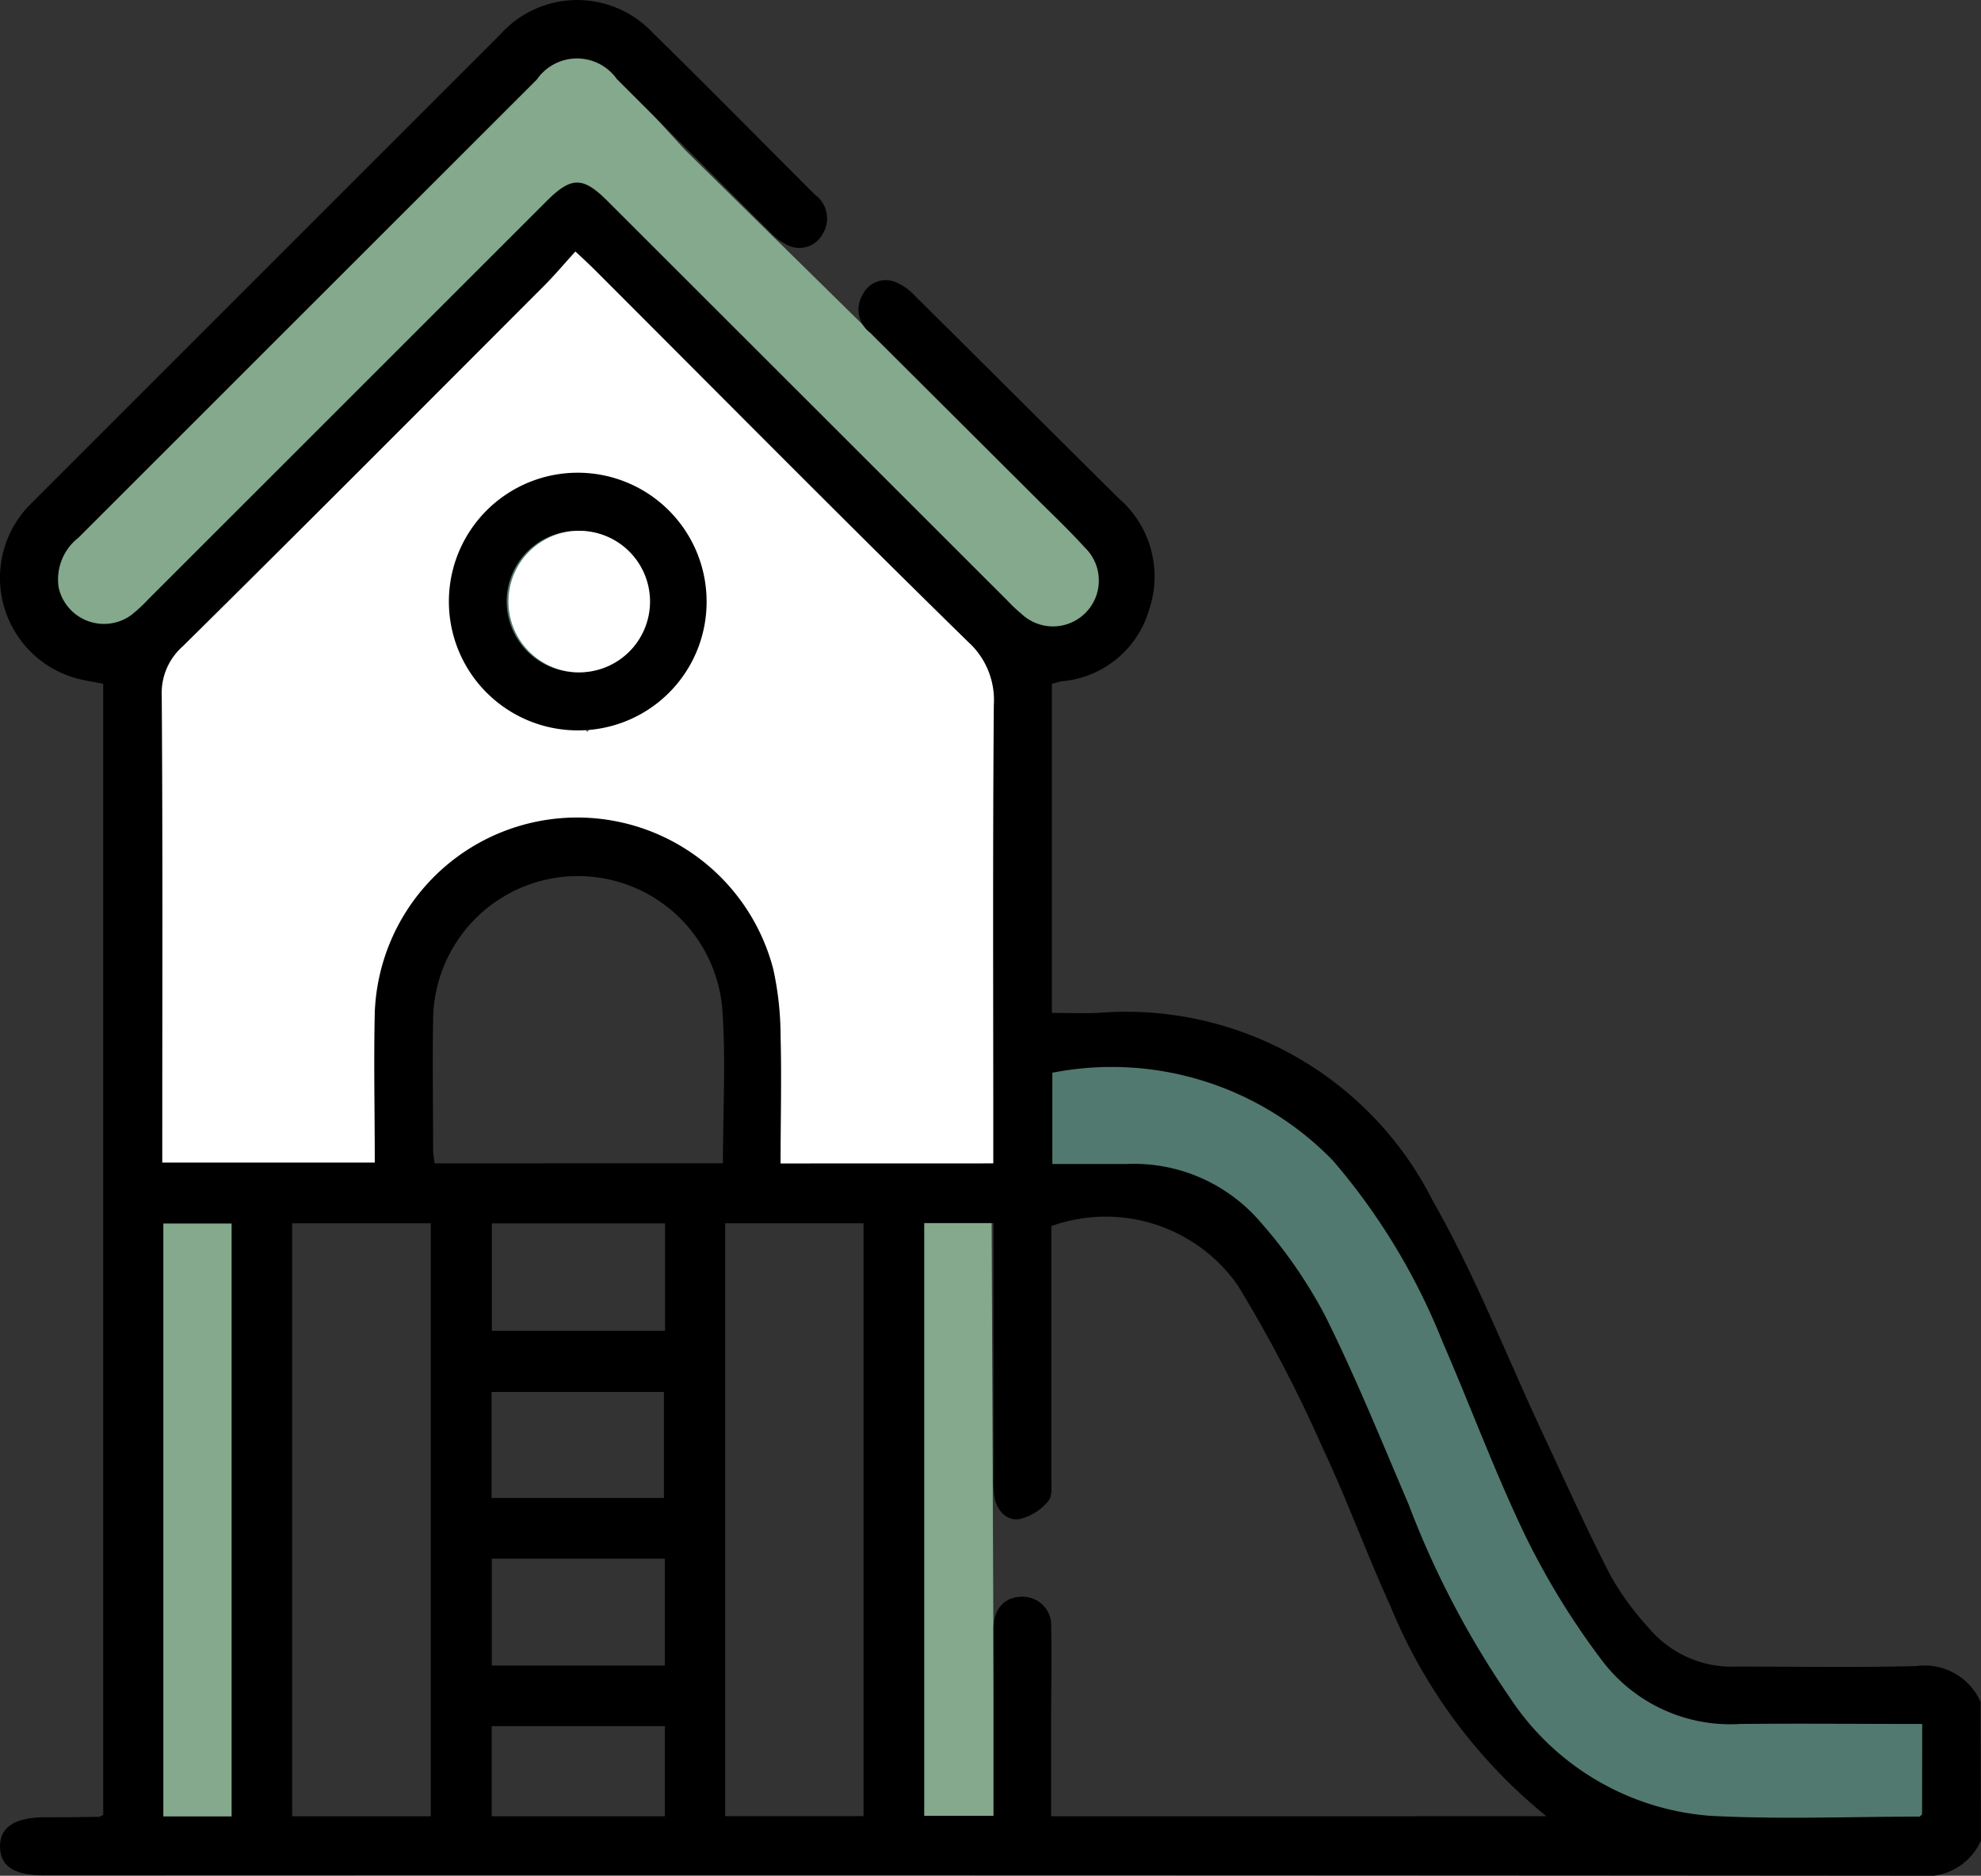
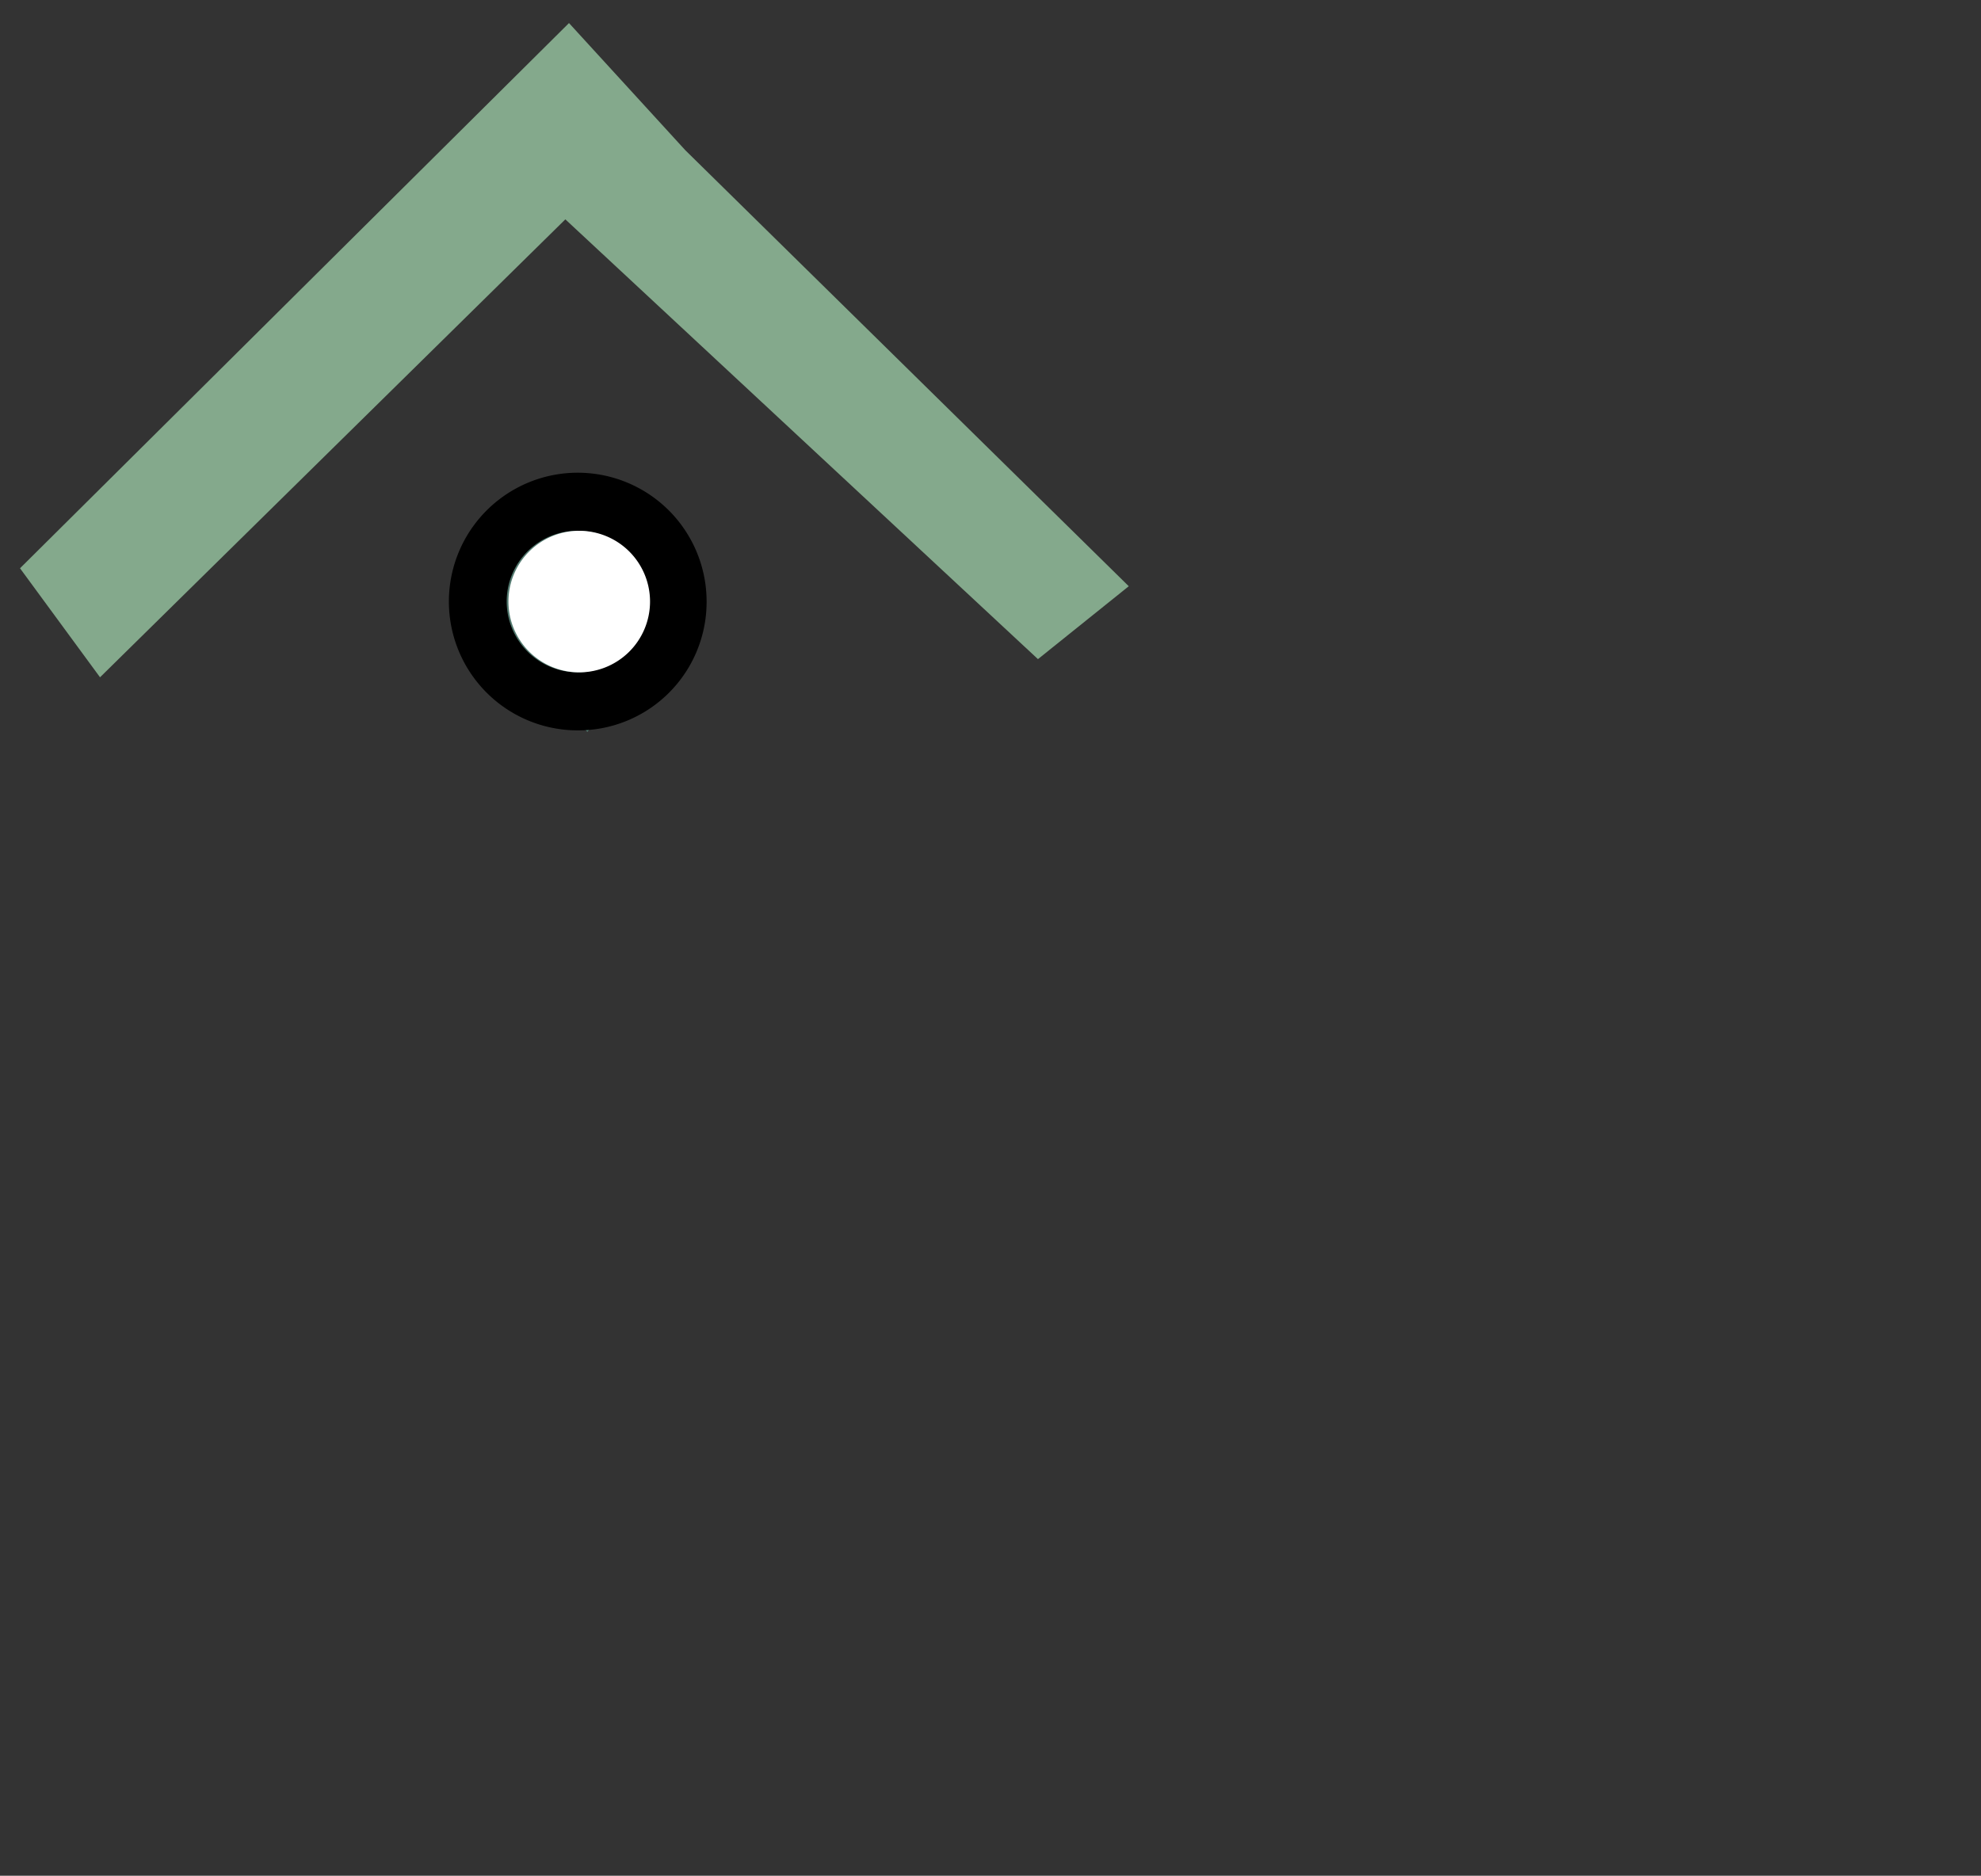
<svg xmlns="http://www.w3.org/2000/svg" width="29.886" height="28.304" viewBox="0 0 29.886 28.304">
  <rect x="0" y="0" width="29.886" height="28.304" fill="#333333" stroke="none" />
  <g id="Group_532" data-name="Group 532" transform="translate(-812.636 -252.816)">
-     <path id="path11532" d="M815.9,264.682l.039,8.067h4.15l.116-3.995,2.6-1.319,2.172,1.513.31,3.995h4.033v-8.416l-6.748-6.4Z" transform="translate(-1.267 -2.062)" fill="#fff" style="isolation: isolate" />
    <path id="path11534" d="M825.927,264.973l-1.978,1.513,1.94,2.094,1.629-2.288Z" transform="translate(-4.391 -4.719)" fill="#52796f" style="isolation: isolate" />
-     <path id="path11540" d="M838.183,278.348l4.693,1.085,4.731,9,4.3.036v2.359L845.763,290l-4.936-9.1-2.687-.274Z" transform="translate(-9.899 -9.91)" fill="#52796f" style="isolation: isolate" />
    <path id="path11542" d="M821.411,253.384l-8.282,8.227,1.207,1.645,7.02-6.91,7.13,6.636,1.37-1.1-6.69-6.579Z" transform="translate(-0.191 -0.22)" fill="#84a98c" style="isolation: isolate" />
-     <path id="path11544" d="M815.639,282.158l1.92.055.274,9.927-2.139-.055Z" transform="translate(-1.166 -11.389)" fill="#84a98c" style="isolation: isolate" />
-     <path id="path11546" d="M834.629,282.427l-.165,9.708,1.645-.054-.041-9.543Z" transform="translate(-8.473 -11.494)" fill="#84a98c" style="isolation: isolate" />
-     <path id="Path_1778" data-name="Path 1778" d="M842.521,280.588a.9.9,0,0,1-.937.532q-14.14-.012-28.28-.006c-.453,0-.66-.133-.667-.426s.21-.448.675-.45q.408,0,.817-.007c.016,0,.034-.015.064-.029V263.134c-.146-.03-.291-.049-.43-.089a1.574,1.574,0,0,1-.759-2.521c.044-.052.092-.1.14-.149q3.519-3.52,7.037-7.037a1.559,1.559,0,0,1,2.291-.039c.827.81,1.639,1.636,2.458,2.454a.444.444,0,0,1,.113.6.4.4,0,0,1-.51.17.937.937,0,0,1-.3-.226c-.766-.761-1.527-1.527-2.292-2.289a.736.736,0,0,0-1.206.008q-3.457,3.456-6.915,6.913a.8.8,0,0,0-.3.748.7.7,0,0,0,1.1.417,2.4,2.4,0,0,0,.256-.238l6.006-6.005c.373-.373.548-.373.921,0l6.028,6.025a2.341,2.341,0,0,0,.212.2.692.692,0,0,0,.957-1c-.247-.273-.518-.527-.779-.789l-2.46-2.452a.437.437,0,0,1-.109-.577.388.388,0,0,1,.474-.193.807.807,0,0,1,.306.208c1.03,1.019,2.054,2.046,3.084,3.065a1.558,1.558,0,0,1,.457,1.675,1.505,1.505,0,0,1-1.317,1.083,1.541,1.541,0,0,0-.151.04V268.1c.243,0,.474.01.7,0a5.18,5.18,0,0,1,5.047,2.837c.642,1.125,1.115,2.348,1.666,3.525.333.712.655,1.43,1.015,2.129a4.355,4.355,0,0,0,.585.8,1.636,1.636,0,0,0,1.319.573c.9,0,1.81.016,2.714-.008a.92.92,0,0,1,.964.54Zm-14.9-10.217v-.377c0-2.179-.009-4.359.008-6.538a1.183,1.183,0,0,0-.387-.954c-1.9-1.859-3.765-3.747-5.644-5.625-.08-.08-.163-.155-.281-.266-.174.191-.324.37-.489.534-1.808,1.81-3.613,3.624-5.433,5.422a.94.94,0,0,0-.319.749c.016,2.237.008,4.476.008,6.713v.33h3.206c0-.77-.017-1.519,0-2.265a3.056,3.056,0,0,1,6.011-.657,4.717,4.717,0,0,1,.111,1.01c.017.638,0,1.276,0,1.925Zm8.345,9.851a7.944,7.944,0,0,1-2.349-3.16c-.362-.795-.66-1.62-1.032-2.409a20.918,20.918,0,0,0-1.278-2.445,2.432,2.432,0,0,0-2.81-.891v.311q0,1.736,0,3.472c0,.125.02.288-.047.367a.8.8,0,0,1-.426.27c-.2.034-.342-.118-.384-.322a1.631,1.631,0,0,1-.016-.319q0-1.736,0-3.473v-.351h-1.045v8.944h1.045v-.34c0-.827,0-1.654,0-2.48,0-.306.168-.483.426-.486a.432.432,0,0,1,.444.474c.012.437,0,.876,0,1.313v1.526Zm5.669-1.392c-.938,0-1.842-.009-2.747,0a2.427,2.427,0,0,1-2.089-.965,11.475,11.475,0,0,1-1.141-1.854c-.464-.961-.833-1.966-1.259-2.947a9.712,9.712,0,0,0-1.651-2.732,4.648,4.648,0,0,0-4.236-1.329v1.377c.382,0,.749,0,1.115,0a2.516,2.516,0,0,1,2.022.873,7.267,7.267,0,0,1,.974,1.408c.463.928.853,1.894,1.261,2.849a13.738,13.738,0,0,0,1.539,2.935,3.971,3.971,0,0,0,3.016,1.771c1.047.056,2.1.013,3.15.012.015,0,.029-.022.044-.034Zm-22.5,1.393v-8.948h-2.091v8.948Zm4.441-8.948v8.946h2.088v-8.946Zm-.034-.906c0-.8.047-1.572-.01-2.335a2.185,2.185,0,0,0-4.362.183c-.011.652,0,1.3,0,1.954a1.559,1.559,0,0,0,.024.2Zm-7.412,9.856v-8.947H815.1v8.947Zm6.539-8.948h-2.613v1.62h2.613Zm-2.617,4.143h2.6v-1.6h-2.6Zm2.614.916h-2.611v1.613h2.611Zm0,2.526h-2.612v1.361h2.612Z" transform="translate(0)" />
    <path id="Path_1779" data-name="Path 1779" d="M825.626,268.363a1.944,1.944,0,1,1,1.964-1.933A1.938,1.938,0,0,1,825.626,268.363Zm.01-.876a1.068,1.068,0,1,0-1.062-1.079A1.071,1.071,0,0,0,825.636,267.487Z" transform="translate(-4.294 -4.526)" />
    <path id="Path_1780" data-name="Path 1780" d="M826.192,268.043a1.068,1.068,0,0,1,0-2.135,1.068,1.068,0,1,1,0,2.135Z" transform="translate(-4.85 -5.082)" fill="#fff" />
  </g>
</svg>